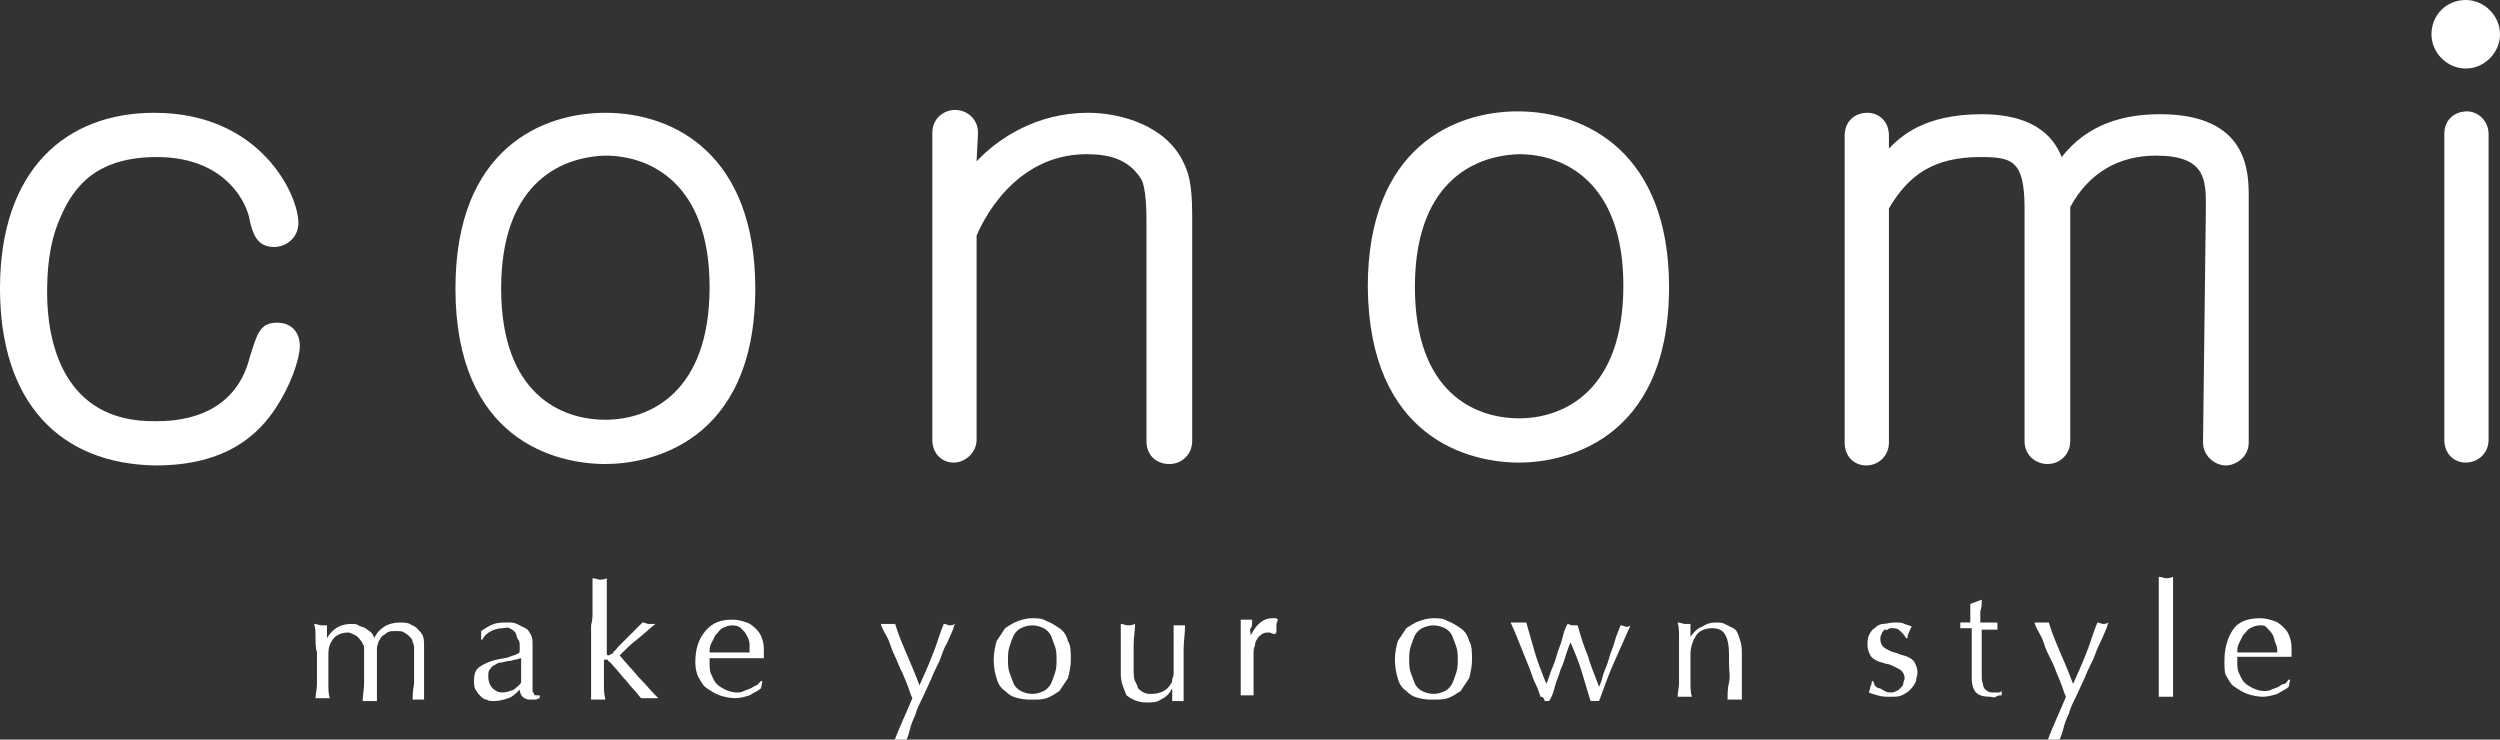
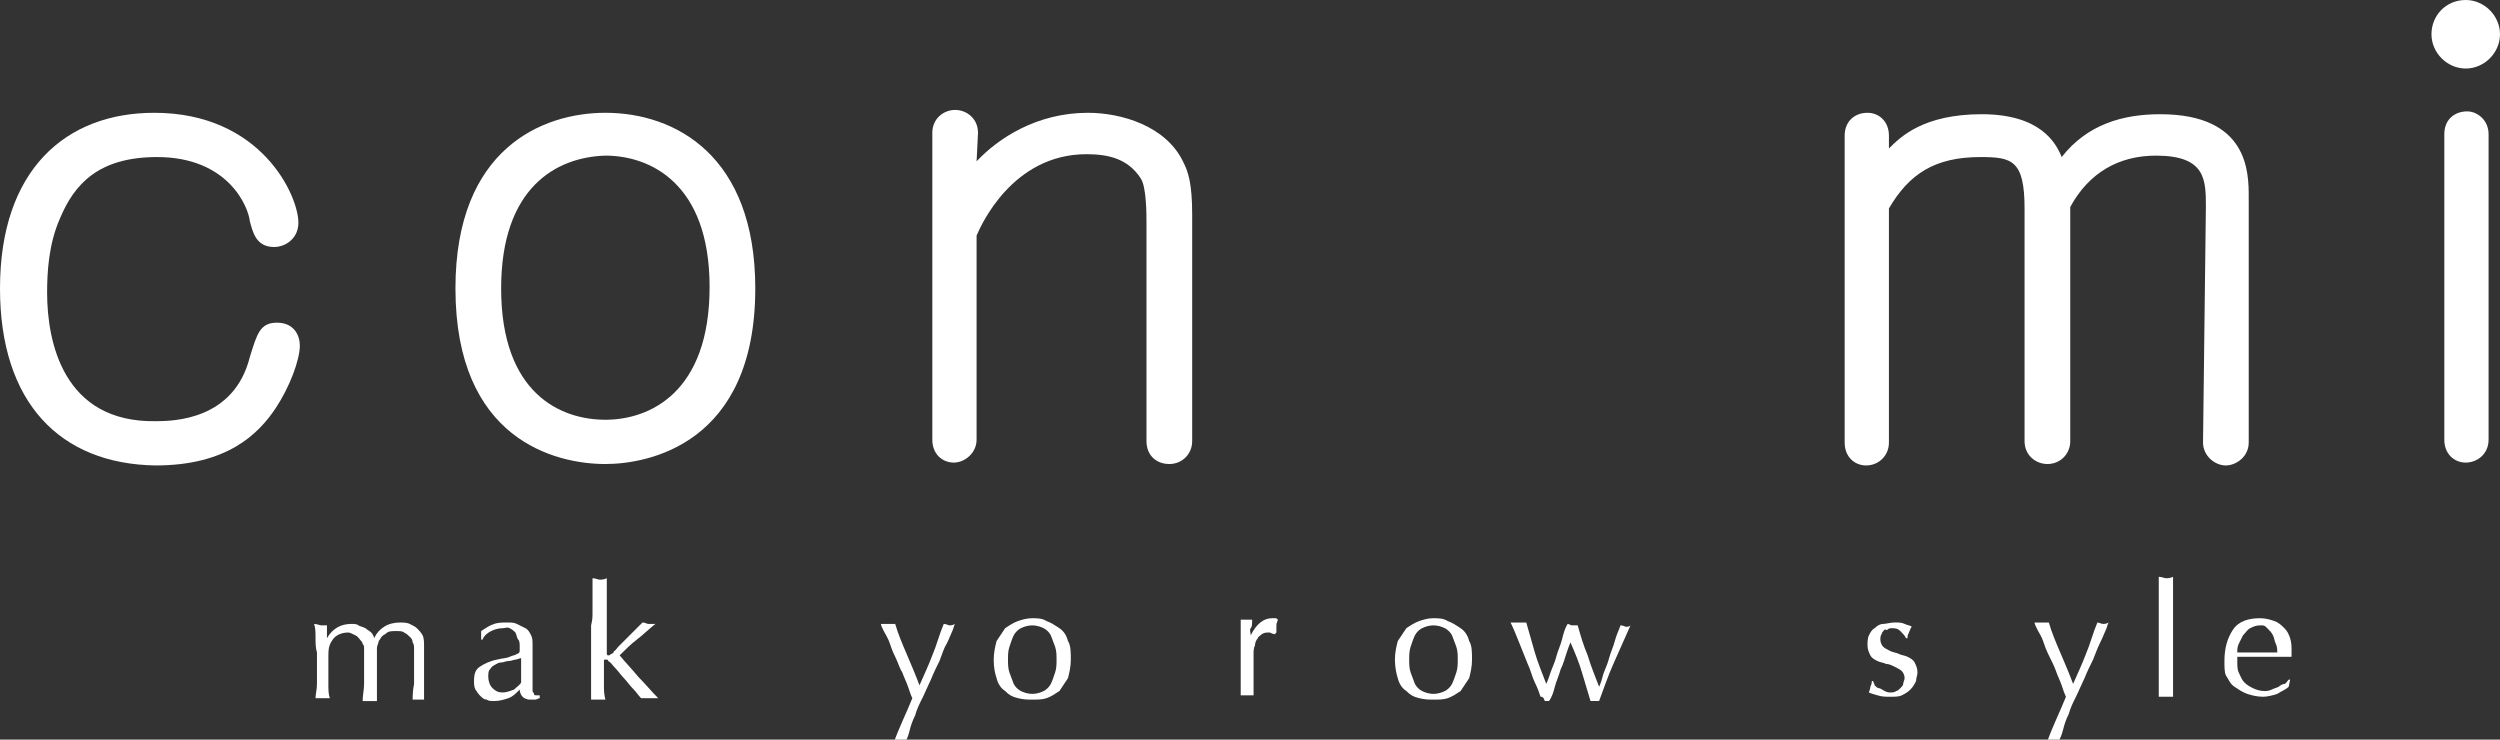
<svg xmlns="http://www.w3.org/2000/svg" version="1.1" id="Layer_2_00000021086385089549537570000003668718171546889399_" x="0px" y="0px" viewBox="0 0 175.1 51.8" style="enable-background:new 0 0 175.1 51.8;" xml:space="preserve">
  <rect x="0" y="0" width="175.1" height="51.8" fill="#333333" stroke="none" />
  <style type="text/css">
	.st0{fill:#FFFFFF;}
</style>
  <g id="_のせ">
    <path class="st0" d="M10.8,7.9c7.5,0,10.1,5.8,10.1,7.7c0,1.1-0.9,1.7-1.7,1.7c-1.3,0-1.5-1.1-1.7-1.8C17.4,14.5,16,11,11,11   c-4.1,0-5.8,1.9-6.8,4.3c-0.8,1.8-0.9,3.8-0.9,5.2c0,3.4,1.1,9.1,7.6,9c1.3,0,5.5-0.1,6.6-4.5c0.5-1.6,0.7-2.4,1.9-2.4   s1.6,0.9,1.6,1.6c0,1-0.7,2.9-1.7,4.4c-1.2,1.8-3.4,4-8.4,4C4.2,32.5,0,28.2,0,20.2C0,11.9,4.6,7.9,10.8,7.9z" />
    <path class="st0" d="M52.9,20.2c0,10.9-7.5,12.3-10.5,12.3c-3.5,0-10.5-1.7-10.5-12.3c0-9.8,6.1-12.3,10.5-12.3   C47.3,7.9,52.9,10.9,52.9,20.2L52.9,20.2z M35.1,20.2c0,7.4,4.2,9.2,7.3,9.2s7.3-1.9,7.3-9.3c0-7.3-4.2-9.2-7.3-9.2   C39,11,35.1,13.1,35.1,20.2z" />
    <path class="st0" d="M68.4,11.3c1.5-1.6,4.2-3.4,7.8-3.4c2.3,0,5.5,0.9,6.7,3.5c0.3,0.6,0.6,1.4,0.6,3.6l0,15.9   c0,0.9-0.7,1.6-1.6,1.6s-1.6-0.6-1.6-1.6l0-15.2c0-0.7,0-2.6-0.4-3.2c-0.9-1.4-2.3-1.7-3.8-1.7c-5.2,0-7.4,5-7.7,5.7v14.3   c0,0.9-0.8,1.6-1.6,1.6c-0.8,0-1.5-0.6-1.5-1.6l0-21.5c0-1,0.8-1.6,1.6-1.6c0.8,0,1.6,0.6,1.6,1.6L68.4,11.3L68.4,11.3z" />
-     <path class="st0" d="M116.9,20.1c0,10.9-7.5,12.3-10.5,12.3c-3.5,0-10.5-1.7-10.6-12.3c0-9.8,6.1-12.3,10.5-12.3   C111.2,7.8,116.9,10.8,116.9,20.1L116.9,20.1z M99.1,20.1c0,7.4,4.2,9.2,7.3,9.2c3.1,0,7.3-1.9,7.3-9.3c0-7.3-4.2-9.2-7.3-9.2   C103,10.9,99.1,13,99.1,20.1z" />
    <path class="st0" d="M154.5,14.5c0-1.9,0-3.6-3.5-3.6c-2.6,0-4.7,1.2-6,3.6l0,16.4c0,0.9-0.7,1.6-1.6,1.6c-0.8,0-1.6-0.6-1.6-1.6   l0-16.3c0-3.4-0.9-3.6-3.1-3.6c-3.2,0-5,1.2-6.4,3.6l0,16.4c0,0.9-0.7,1.6-1.6,1.6c-0.8,0-1.5-0.6-1.5-1.6l0-21.5   c0-1,0.7-1.6,1.6-1.6c0.8,0,1.5,0.6,1.5,1.6v0.9c0.8-0.8,2.4-2.4,6.5-2.4c4.1,0,5.2,2,5.6,3c1.8-2.3,4.3-3,6.9-3   c6.2,0,6.2,4.1,6.2,5.8l0,17.2c0,1-0.9,1.6-1.6,1.6c-0.8,0-1.6-0.7-1.6-1.6L154.5,14.5L154.5,14.5z" />
    <path class="st0" d="M175.1,2.4c0,1.3-1.1,2.4-2.4,2.4c-1.3,0-2.4-1.1-2.4-2.4c0-1.3,1-2.4,2.4-2.4C174,0,175.1,1.1,175.1,2.4z    M174.3,30.8c0,1-0.8,1.6-1.6,1.6c-0.8,0-1.5-0.6-1.5-1.6l0-21.4c0-1.1,0.8-1.6,1.6-1.6c0.7,0,1.5,0.6,1.5,1.6L174.3,30.8   L174.3,30.8z" />
    <path class="st0" d="M22.1,44.7c0-0.4,0-0.7-0.1-1c0.2,0,0.4,0.1,0.5,0.1c0.1,0,0.1,0,0.2,0c0.1,0,0.1,0,0.2,0c0,0.3,0,0.6,0,0.9h0   c0.4-0.7,1-1,1.7-1c0.2,0,0.4,0,0.5,0.1c0.2,0.1,0.3,0.1,0.5,0.2c0.1,0.1,0.3,0.2,0.4,0.3s0.2,0.3,0.2,0.4h0   c0.2-0.4,0.4-0.6,0.7-0.8s0.7-0.3,1.1-0.3c0.2,0,0.5,0,0.7,0.1c0.2,0.1,0.4,0.2,0.5,0.3s0.3,0.3,0.4,0.5c0.1,0.2,0.1,0.5,0.1,0.8   c0,0.1,0,0.3,0,0.4c0,0.2,0,0.3,0,0.5c0,0.2,0,0.4,0,0.7c0,0.2,0,0.5,0,0.9c0,0.2,0,0.4,0,0.6s0,0.4,0,0.6c-0.1,0-0.2,0-0.2,0   s-0.2,0-0.2,0c-0.1,0-0.2,0-0.2,0s-0.2,0-0.2,0c0-0.2,0-0.6,0.1-1.1c0-0.6,0-1.3,0-2.4c0-0.2,0-0.4-0.1-0.5c0-0.2-0.1-0.3-0.2-0.4   s-0.2-0.2-0.4-0.3c-0.1-0.1-0.3-0.1-0.6-0.1c-0.3,0-0.5,0-0.7,0.2c-0.2,0.1-0.3,0.2-0.4,0.4c-0.1,0.1-0.1,0.2-0.1,0.2   c0,0.1-0.1,0.2-0.1,0.4c0,0.2,0,0.4,0,0.7c0,0.3,0,0.7,0,1.2c0,0.3,0,0.6,0,0.9c0,0.3,0,0.5,0,0.9c-0.2,0-0.3,0-0.5,0s-0.3,0-0.5,0   c0-0.4,0.1-0.8,0.1-1.2c0-0.4,0-0.8,0-1.2c0-0.3,0-0.6,0-0.8s0-0.3,0-0.5c0-0.1,0-0.2-0.1-0.3c0-0.1-0.1-0.2-0.1-0.2   c-0.1-0.1-0.2-0.3-0.4-0.4c-0.2-0.1-0.4-0.2-0.5-0.2c-0.5,0-0.9,0.2-1.1,0.5S23,45.3,23,45.9v1c0,0.3,0,0.7,0,1c0,0.4,0,0.7,0.1,1   c-0.2,0-0.3,0-0.5,0s-0.3,0-0.5,0c0-0.3,0.1-0.6,0.1-1s0-0.7,0-1v-1.2C22.1,45.4,22.1,45,22.1,44.7L22.1,44.7z" />
    <path class="st0" d="M33.7,44.2c0.3-0.2,0.6-0.4,0.9-0.5s0.6-0.1,0.9-0.1c0.3,0,0.5,0,0.7,0.1s0.4,0.2,0.6,0.3   c0.2,0.1,0.3,0.3,0.4,0.5s0.1,0.4,0.1,0.7c0,0.4,0,0.8,0,1.3c0,0.4,0,0.9,0,1.3c0,0.1,0,0.2,0,0.3s0,0.2,0,0.3s0.1,0.1,0.1,0.2   s0.1,0.1,0.2,0.1c0,0,0.1,0,0.1,0c0,0,0.1,0,0.1,0v0.2c-0.1,0-0.2,0.1-0.3,0.1c-0.1,0-0.3,0-0.4,0c-0.2,0-0.4-0.1-0.5-0.2   s-0.2-0.3-0.2-0.5c-0.3,0.3-0.5,0.5-0.8,0.6s-0.6,0.2-1,0.2c-0.2,0-0.4,0-0.5-0.1c-0.2,0-0.3-0.1-0.5-0.3s-0.2-0.3-0.3-0.4   c-0.1-0.2-0.1-0.4-0.1-0.6c0-0.5,0.1-0.8,0.4-1s0.7-0.4,1.2-0.5c0.4-0.1,0.7-0.1,0.9-0.2s0.4-0.1,0.5-0.2c0.1,0,0.2-0.1,0.2-0.2   s0-0.2,0-0.3c0-0.2,0-0.4-0.1-0.5s-0.1-0.3-0.2-0.5c-0.1-0.1-0.2-0.2-0.4-0.3S35.4,44,35.2,44c-0.3,0-0.6,0.1-0.8,0.2   s-0.5,0.3-0.6,0.6h-0.1L33.7,44.2L33.7,44.2z M36.5,46.1c-0.1,0-0.3,0.1-0.4,0.1s-0.3,0.1-0.5,0.1c-0.2,0-0.3,0.1-0.5,0.1   s-0.3,0.1-0.5,0.2s-0.2,0.2-0.3,0.3s-0.1,0.3-0.1,0.5c0,0.3,0.1,0.6,0.3,0.8s0.4,0.3,0.7,0.3c0.3,0,0.5-0.1,0.8-0.2   c0.2-0.2,0.4-0.3,0.5-0.5L36.5,46.1L36.5,46.1z" />
    <path class="st0" d="M41.5,42.9c0-0.3,0-0.6,0-0.9c0-0.3,0-0.6,0-0.8c0-0.3,0-0.5,0-0.7c0.2,0,0.4,0.1,0.5,0.1c0.1,0,0.3,0,0.5-0.1   c0,0.2,0,0.4,0,0.7c0,0.3,0,0.5,0,0.8c0,0.3,0,0.6,0,0.9c0,0.3,0,0.6,0,0.8v2c0,0.1,0,0.2,0.1,0.2c0.1,0,0.1,0,0.2-0.1   c0.1,0,0.2-0.1,0.2-0.2c0.1,0,0.2-0.2,0.3-0.3c0.2-0.2,0.3-0.3,0.5-0.5s0.4-0.4,0.6-0.6s0.4-0.4,0.6-0.6c0.2,0,0.3,0.1,0.4,0.1   c0.1,0,0.2,0,0.2,0c0.1,0,0.2,0,0.3,0c-0.5,0.4-0.9,0.8-1.3,1.1s-0.8,0.7-1.2,1.1c0.4,0.5,0.9,1,1.3,1.5c0.5,0.5,0.9,1,1.4,1.5   c-0.1,0-0.2,0-0.3,0s-0.2,0-0.3,0c-0.1,0-0.2,0-0.3,0c-0.1,0-0.2,0-0.3,0c-0.2-0.2-0.3-0.4-0.6-0.7c-0.2-0.2-0.4-0.5-0.6-0.7   c-0.2-0.2-0.4-0.5-0.6-0.7c-0.2-0.2-0.3-0.4-0.5-0.5c0,0,0-0.1-0.1-0.1c0,0-0.1,0-0.1,0c-0.1,0-0.1,0-0.1,0.1V47c0,0.3,0,0.7,0,1   c0,0.3,0,0.6,0.1,1c-0.2,0-0.3,0-0.5,0s-0.3,0-0.5,0c0-0.2,0-0.4,0-0.7c0-0.3,0-0.5,0-0.8c0-0.3,0-0.6,0-0.9c0-0.3,0-0.6,0-0.8v-2   C41.5,43.4,41.5,43.2,41.5,42.9L41.5,42.9z" />
-     <path class="st0" d="M48.7,46.4c0-0.9,0.2-1.6,0.7-2.2s1.1-0.8,1.9-0.8c0.4,0,0.7,0.1,1,0.2s0.5,0.3,0.7,0.5   c0.2,0.2,0.3,0.4,0.4,0.7c0.1,0.3,0.1,0.6,0.1,0.9c0,0.1,0,0.2,0,0.2s0,0.1,0,0.2c-0.4,0-0.8,0-1.2,0s-0.8,0-1.2,0   c-0.2,0-0.5,0-0.7,0c-0.2,0-0.5,0-0.7,0c0,0,0,0.1,0,0.2v0.1c0,0.3,0,0.6,0.1,0.8s0.2,0.5,0.4,0.7s0.4,0.3,0.6,0.4   c0.2,0.1,0.5,0.2,0.8,0.2c0.2,0,0.3,0,0.5-0.1s0.3-0.1,0.5-0.2c0.2-0.1,0.3-0.2,0.4-0.2c0.1-0.1,0.2-0.2,0.3-0.3l0.1,0l-0.1,0.5   c-0.2,0.2-0.5,0.3-0.8,0.5c-0.3,0.1-0.7,0.2-1,0.2c-0.4,0-0.8-0.1-1.1-0.2c-0.3-0.1-0.6-0.3-0.9-0.5s-0.4-0.5-0.6-0.8   C48.8,47.2,48.7,46.8,48.7,46.4z M51.3,43.8c-0.3,0-0.5,0.1-0.7,0.2c-0.2,0.1-0.3,0.3-0.5,0.5c-0.1,0.2-0.2,0.4-0.3,0.6   c-0.1,0.2-0.1,0.4-0.1,0.6c0.2,0,0.5,0,0.7,0s0.5,0,0.7,0c0.2,0,0.5,0,0.7,0c0.2,0,0.5,0,0.7,0c0-0.2,0-0.4,0-0.6s-0.1-0.4-0.2-0.6   c-0.1-0.2-0.2-0.3-0.4-0.5C51.8,43.9,51.6,43.8,51.3,43.8L51.3,43.8z" />
    <path class="st0" d="M63.9,48.9c-0.1-0.2-0.2-0.5-0.3-0.8s-0.3-0.7-0.4-1c-0.2-0.3-0.3-0.7-0.5-1.1c-0.2-0.4-0.3-0.7-0.4-1   s-0.3-0.6-0.4-0.8c-0.1-0.2-0.2-0.4-0.2-0.5c0.1,0,0.2,0,0.3,0c0.1,0,0.2,0,0.2,0s0.2,0,0.2,0c0.1,0,0.2,0,0.3,0   c0.2,0.7,0.5,1.4,0.8,2.1c0.3,0.7,0.6,1.4,0.9,2.2c0.3-0.7,0.6-1.3,0.9-2.1c0.3-0.7,0.5-1.5,0.8-2.2c0.2,0,0.3,0.1,0.4,0.1   c0.1,0,0.2,0,0.4-0.1c-0.1,0.1-0.1,0.3-0.2,0.5s-0.2,0.5-0.4,0.9c-0.2,0.3-0.3,0.7-0.5,1.2c-0.2,0.4-0.4,0.8-0.6,1.3   c-0.2,0.4-0.4,0.9-0.6,1.3s-0.4,0.8-0.5,1.2c-0.2,0.4-0.3,0.7-0.4,1.1s-0.2,0.6-0.3,0.8c-0.2,0-0.3-0.1-0.4-0.1   c-0.1,0-0.2,0-0.4,0.1C63,50.9,63.5,49.9,63.9,48.9L63.9,48.9z" />
    <path class="st0" d="M69.6,46.2c0-0.5,0.1-0.9,0.2-1.3c0.2-0.3,0.4-0.6,0.6-0.9c0.3-0.2,0.6-0.4,0.9-0.5s0.6-0.2,1-0.2   c0.3,0,0.7,0,1,0.2c0.3,0.1,0.6,0.3,0.9,0.5s0.5,0.5,0.6,0.9c0.2,0.3,0.2,0.8,0.2,1.3c0,0.5-0.1,0.9-0.2,1.3   c-0.2,0.3-0.4,0.6-0.6,0.9c-0.3,0.2-0.6,0.4-0.9,0.5s-0.6,0.1-1,0.1c-0.3,0-0.6,0-1-0.1s-0.6-0.2-0.9-0.5c-0.3-0.2-0.5-0.5-0.6-0.9   C69.7,47.2,69.6,46.8,69.6,46.2z M70.6,46.2c0,0.3,0,0.6,0.1,0.9s0.2,0.5,0.3,0.8c0.1,0.2,0.3,0.4,0.5,0.5s0.5,0.2,0.8,0.2   c0.3,0,0.6-0.1,0.8-0.2s0.4-0.3,0.5-0.5s0.2-0.5,0.3-0.8c0.1-0.3,0.1-0.6,0.1-0.9s0-0.6-0.1-0.9s-0.2-0.5-0.3-0.8   c-0.1-0.2-0.3-0.4-0.5-0.5s-0.5-0.2-0.8-0.2c-0.3,0-0.6,0.1-0.8,0.2s-0.4,0.3-0.5,0.5s-0.2,0.5-0.3,0.8   C70.6,45.6,70.6,45.9,70.6,46.2z" />
-     <path class="st0" d="M78.5,47.2c0-0.4,0-0.7,0-1c0-0.3,0-0.5,0-0.8c0-0.3,0-0.5,0-0.8c0-0.3,0-0.6,0-0.9c0.2,0,0.3,0.1,0.5,0.1   c0.1,0,0.3,0,0.5-0.1c0,0.5-0.1,0.9-0.1,1.5c0,0.5,0,1.1,0,1.6c0,0.4,0,0.7,0.1,0.9c0.1,0.2,0.2,0.4,0.2,0.5   c0.1,0.1,0.2,0.2,0.4,0.3c0.2,0.1,0.3,0.1,0.6,0.1c0.3,0,0.6-0.1,0.8-0.2s0.4-0.3,0.5-0.5c0.1-0.1,0.1-0.2,0.1-0.3   c0-0.1,0.1-0.2,0.1-0.4s0-0.3,0-0.6s0-0.6,0-1v-0.9c0-0.2,0-0.3,0-0.5s0-0.3,0-0.4c0.1,0,0.2,0,0.2,0c0.1,0,0.2,0,0.2,0   s0.2,0,0.2,0c0.1,0,0.2,0,0.2,0c0,0.6-0.1,1.1-0.1,1.7s0,1.1,0,1.7c0,0.3,0,0.7,0,1c0,0.3,0,0.6,0,0.9c-0.2,0-0.3,0-0.4,0   s-0.3,0-0.4,0c0-0.1,0-0.1,0-0.2s0-0.2,0-0.2v-0.5h0c-0.2,0.4-0.4,0.6-0.8,0.8c-0.3,0.2-0.6,0.2-1,0.2c-0.6,0-1-0.2-1.4-0.5   C78.7,48.2,78.5,47.8,78.5,47.2L78.5,47.2z" />
    <path class="st0" d="M89.2,44.4c-0.1,0-0.2-0.1-0.3-0.1c-0.2,0-0.3,0-0.5,0.1c-0.1,0.1-0.3,0.2-0.3,0.3c-0.1,0.1-0.2,0.3-0.2,0.5   c-0.1,0.2-0.1,0.4-0.1,0.6v1.2c0,0.5,0,0.9,0,1.1s0,0.5,0,0.6c-0.2,0-0.3,0-0.4,0c-0.2,0-0.3,0-0.5,0c0-0.2,0-0.6,0-1s0-1,0-1.6   v-0.4c0-0.3,0-0.6,0-1s0-0.8,0-1.3c0.1,0,0.2,0,0.2,0c0.1,0,0.2,0,0.2,0c0.1,0,0.1,0,0.2,0c0.1,0,0.2,0,0.2,0c0,0.3,0,0.5-0.1,0.6   s0,0.3,0,0.5h0c0.4-0.8,0.9-1.2,1.5-1.2c0.1,0,0.1,0,0.2,0c0.1,0,0.1,0,0.2,0.1c0,0.1-0.1,0.2-0.1,0.4c0,0.2,0,0.3,0,0.5l-0.1,0.1   C89.4,44.5,89.3,44.4,89.2,44.4L89.2,44.4z" />
    <path class="st0" d="M97.7,46.2c0-0.5,0.1-0.9,0.2-1.3c0.2-0.3,0.4-0.6,0.6-0.9c0.3-0.2,0.6-0.4,0.9-0.5s0.6-0.2,1-0.2   c0.3,0,0.7,0,1,0.2c0.3,0.1,0.6,0.3,0.9,0.5s0.5,0.5,0.6,0.9c0.2,0.3,0.2,0.8,0.2,1.3c0,0.5-0.1,0.9-0.2,1.3   c-0.2,0.3-0.4,0.6-0.6,0.9c-0.3,0.2-0.6,0.4-0.9,0.5s-0.6,0.1-1,0.1c-0.3,0-0.6,0-1-0.1s-0.6-0.2-0.9-0.5c-0.3-0.2-0.5-0.5-0.6-0.9   C97.8,47.2,97.7,46.7,97.7,46.2z M98.7,46.2c0,0.3,0,0.6,0.1,0.9c0.1,0.3,0.2,0.5,0.3,0.8c0.1,0.2,0.3,0.4,0.5,0.5s0.5,0.2,0.8,0.2   c0.3,0,0.6-0.1,0.8-0.2s0.4-0.3,0.5-0.5s0.2-0.5,0.3-0.8c0.1-0.3,0.1-0.6,0.1-0.9s0-0.6-0.1-0.9s-0.2-0.5-0.3-0.8   c-0.1-0.2-0.3-0.4-0.5-0.5s-0.5-0.2-0.8-0.2c-0.3,0-0.6,0.1-0.8,0.2s-0.4,0.3-0.5,0.5s-0.2,0.5-0.3,0.8   C98.7,45.6,98.7,45.9,98.7,46.2z" />
    <path class="st0" d="M107.9,48.8c-0.1-0.3-0.2-0.6-0.4-1c-0.2-0.4-0.3-0.9-0.5-1.3c-0.2-0.5-0.4-1-0.6-1.5s-0.4-1-0.6-1.4   c0.1,0,0.2,0,0.3,0c0.1,0,0.2,0,0.3,0c0.1,0,0.2,0,0.2,0c0.1,0,0.2,0,0.3,0c0.2,0.7,0.4,1.4,0.6,2.1c0.2,0.7,0.5,1.4,0.8,2.2   c0.1-0.2,0.2-0.5,0.3-0.8s0.3-0.7,0.4-1.1s0.3-0.8,0.4-1.2c0.1-0.4,0.2-0.8,0.4-1.1c0.1,0,0.2,0.1,0.3,0.1c0.1,0,0.1,0,0.2,0   c0,0,0.1,0,0.2,0c0.2,0.7,0.4,1.4,0.7,2.1c0.2,0.7,0.5,1.4,0.8,2.2c0.1-0.2,0.2-0.5,0.3-0.9c0.1-0.3,0.3-0.7,0.4-1.1   c0.1-0.4,0.3-0.8,0.4-1.2s0.3-0.8,0.4-1.1c0.2,0,0.3,0.1,0.4,0.1c0.1,0,0.2,0,0.3-0.1c-0.4,0.9-0.8,1.8-1.2,2.7   c-0.4,0.9-0.7,1.8-1,2.6c-0.1,0-0.2,0-0.3,0c-0.1,0-0.1,0-0.2,0s-0.1,0-0.1,0c-0.2-0.7-0.4-1.3-0.6-2c-0.2-0.7-0.5-1.4-0.8-2.1   c-0.1,0.2-0.2,0.5-0.3,0.8s-0.2,0.7-0.4,1.1c-0.1,0.4-0.3,0.8-0.4,1.2c-0.1,0.4-0.2,0.7-0.4,1c-0.1,0-0.2,0-0.3,0   C108.1,48.8,108,48.8,107.9,48.8L107.9,48.8z" />
-     <path class="st0" d="M120.8,44.4c-0.2-0.3-0.5-0.4-0.9-0.4c-0.5,0-0.9,0.2-1.1,0.5s-0.4,0.8-0.4,1.3v1c0,0.3,0,0.7,0,1s0,0.7,0.1,1   c-0.2,0-0.3,0-0.5,0s-0.3,0-0.5,0c0-0.3,0.1-0.6,0.1-1c0-0.4,0-0.7,0-1v-1.2c0-0.3,0-0.7,0-1s0-0.7-0.1-1c0.2,0,0.4,0.1,0.5,0.1   c0.1,0,0.1,0,0.2,0s0.2,0,0.2,0c0,0.3,0,0.6,0,0.9h0c0.2-0.3,0.5-0.6,0.8-0.7c0.3-0.2,0.6-0.3,1-0.3c0.2,0,0.4,0,0.6,0.1   s0.4,0.2,0.6,0.3c0.2,0.1,0.3,0.3,0.4,0.6s0.2,0.6,0.2,1c0,0.3,0,0.7,0,1s0,0.7,0,1.1v0.7c0,0.1,0,0.2,0,0.3c0,0.1,0,0.2,0,0.3   c-0.2,0-0.3,0-0.5,0c-0.2,0-0.3,0-0.5,0c0-0.4,0-0.8,0.1-1.2s0-0.8,0-1.3v-0.7C121.1,45.2,121,44.7,120.8,44.4L120.8,44.4z" />
    <path class="st0" d="M131.3,48c0.1,0.1,0.2,0.2,0.3,0.2s0.2,0.1,0.4,0.2s0.3,0.1,0.4,0.1c0.1,0,0.3,0,0.4-0.1   c0.1,0,0.2-0.1,0.3-0.2c0.1-0.1,0.2-0.2,0.2-0.3s0.1-0.3,0.1-0.4c0-0.2-0.1-0.4-0.2-0.5c-0.1-0.1-0.3-0.2-0.5-0.3   c-0.2-0.1-0.4-0.2-0.6-0.2c-0.2-0.1-0.4-0.1-0.6-0.2s-0.4-0.2-0.5-0.4c-0.1-0.2-0.2-0.4-0.2-0.7c0-0.2,0-0.5,0.1-0.7   c0.1-0.2,0.2-0.4,0.4-0.5c0.2-0.2,0.4-0.3,0.6-0.3s0.5-0.1,0.8-0.1c0.3,0,0.5,0,0.7,0.1s0.4,0.1,0.5,0.2c-0.1,0.1-0.1,0.2-0.2,0.4   s-0.1,0.3-0.1,0.4h-0.1c-0.1-0.2-0.2-0.3-0.4-0.5s-0.4-0.2-0.6-0.2c-0.1,0-0.2,0-0.3,0.1S132,44,132,44.1c-0.1,0.1-0.2,0.2-0.2,0.3   c-0.1,0.1-0.1,0.3-0.1,0.4c0,0.2,0.1,0.4,0.2,0.5s0.3,0.2,0.5,0.3c0.2,0.1,0.4,0.1,0.6,0.2c0.2,0.1,0.4,0.1,0.6,0.2   s0.4,0.2,0.5,0.4c0.1,0.2,0.2,0.4,0.2,0.7c0,0.2-0.1,0.4-0.1,0.6c-0.1,0.2-0.2,0.4-0.4,0.6c-0.2,0.2-0.4,0.3-0.6,0.4   c-0.2,0.1-0.5,0.1-0.8,0.1c-0.3,0-0.6,0-0.9-0.1s-0.4-0.1-0.6-0.2c0-0.1,0.1-0.2,0.1-0.4c0.1-0.2,0.1-0.3,0.1-0.4h0.1   C131.2,47.8,131.3,47.9,131.3,48L131.3,48z" />
-     <path class="st0" d="M138.8,42c0,0.3,0,0.6-0.1,0.8c0,0.3,0,0.5,0,0.8c0.1,0,0.2,0,0.5,0s0.5,0,0.7,0c0,0,0,0.1,0,0.1V44   c0,0,0,0.1,0,0.1c-0.1,0-0.2,0-0.3,0c-0.1,0-0.2,0-0.3,0h-0.5c0,0,0,0.2,0,0.4s0,0.5,0,0.7c0,0.3,0,0.6,0,0.9c0,0.3,0,0.6,0,0.8   c0,0.2,0,0.4,0,0.6s0.1,0.4,0.1,0.5s0.1,0.3,0.3,0.4c0.1,0.1,0.3,0.1,0.5,0.1c0.1,0,0.1,0,0.2,0c0.1,0,0.2,0,0.3-0.1v0.3   c-0.1,0-0.3,0-0.4,0.1s-0.3,0-0.4,0c-0.5,0-0.8-0.1-1-0.3c-0.2-0.2-0.3-0.6-0.3-1c0-0.2,0-0.4,0-0.7c0-0.2,0-0.5,0-0.8s0-0.6,0-0.9   c0-0.3,0-0.7,0-1.1h-0.4c-0.1,0-0.1,0-0.2,0s-0.1,0-0.2,0c0,0,0-0.1,0-0.1c0,0,0-0.1,0-0.1c0,0,0-0.1,0-0.1s0-0.1,0-0.1   c0.3,0,0.6,0,0.7,0c0-0.2,0-0.3,0-0.6s0-0.5,0-0.7L138.8,42L138.8,42L138.8,42z" />
    <path class="st0" d="M144.7,48.8c-0.1-0.2-0.2-0.5-0.3-0.8s-0.3-0.7-0.4-1c-0.1-0.3-0.3-0.7-0.5-1.1c-0.2-0.4-0.3-0.7-0.4-1   s-0.3-0.6-0.4-0.8c-0.1-0.2-0.2-0.4-0.2-0.5c0.1,0,0.2,0,0.3,0c0.1,0,0.2,0,0.2,0s0.2,0,0.2,0c0.1,0,0.2,0,0.3,0   c0.2,0.7,0.5,1.4,0.8,2.1c0.3,0.7,0.6,1.4,0.9,2.2c0.3-0.7,0.6-1.3,0.9-2.1c0.3-0.7,0.5-1.5,0.8-2.2c0.1,0,0.3,0.1,0.4,0.1   c0.1,0,0.2,0,0.4-0.1c-0.1,0.1-0.1,0.3-0.2,0.5s-0.2,0.5-0.4,0.9s-0.3,0.7-0.5,1.2c-0.2,0.4-0.4,0.8-0.6,1.3   c-0.2,0.4-0.4,0.9-0.6,1.3s-0.4,0.8-0.5,1.2c-0.2,0.4-0.3,0.7-0.4,1.1s-0.2,0.6-0.3,0.8c-0.1,0-0.3-0.1-0.4-0.1s-0.2,0-0.4,0.1   C143.8,50.8,144.3,49.8,144.7,48.8L144.7,48.8z" />
    <path class="st0" d="M151.2,42.8c0-0.3,0-0.6,0-0.9c0-0.3,0-0.6,0-0.8c0-0.3,0-0.5,0-0.7c0.2,0,0.4,0.1,0.5,0.1s0.3,0,0.5-0.1   c0,0.2,0,0.4,0,0.7s0,0.5,0,0.8c0,0.3,0,0.6,0,0.9c0,0.3,0,0.6,0,0.8v2c0,0.2,0,0.5,0,0.8c0,0.3,0,0.6,0,0.9c0,0.3,0,0.6,0,0.8   s0,0.5,0,0.7c-0.2,0-0.3,0-0.5,0s-0.3,0-0.5,0c0-0.2,0-0.4,0-0.7c0-0.3,0-0.5,0-0.8s0-0.6,0-0.9c0-0.3,0-0.6,0-0.8v-2   C151.2,43.4,151.2,43.1,151.2,42.8z" />
    <path class="st0" d="M155.8,46.3c0-0.9,0.2-1.6,0.6-2.2s1.1-0.8,1.9-0.8c0.4,0,0.7,0.1,1,0.2c0.3,0.1,0.5,0.3,0.7,0.5   s0.3,0.4,0.4,0.7c0.1,0.3,0.1,0.6,0.1,0.9c0,0.1,0,0.2,0,0.2s0,0.1,0,0.2c-0.4,0-0.8,0-1.2,0s-0.8,0-1.2,0c-0.2,0-0.5,0-0.7,0   c-0.2,0-0.5,0-0.7,0c0,0,0,0.1,0,0.2v0.1c0,0.3,0,0.6,0.1,0.8c0.1,0.2,0.2,0.5,0.4,0.7c0.2,0.2,0.4,0.3,0.6,0.4   c0.2,0.1,0.5,0.2,0.8,0.2c0.1,0,0.3,0,0.5-0.1s0.3-0.1,0.5-0.2c0.1-0.1,0.3-0.2,0.4-0.2s0.2-0.2,0.3-0.3l0.1,0l-0.1,0.5   c-0.2,0.2-0.5,0.3-0.8,0.5c-0.3,0.1-0.7,0.2-1,0.2c-0.4,0-0.8-0.1-1.1-0.2s-0.6-0.3-0.9-0.5s-0.4-0.5-0.6-0.8   C155.8,47.1,155.8,46.7,155.8,46.3z M158.3,43.8c-0.3,0-0.5,0.1-0.7,0.2c-0.2,0.1-0.3,0.3-0.5,0.5c-0.1,0.2-0.2,0.4-0.3,0.6   c-0.1,0.2-0.1,0.4-0.1,0.6c0.2,0,0.5,0,0.7,0s0.5,0,0.7,0c0.2,0,0.5,0,0.7,0c0.2,0,0.5,0,0.7,0c0-0.2,0-0.4-0.1-0.6   s-0.1-0.4-0.2-0.6c-0.1-0.2-0.2-0.3-0.4-0.5S158.6,43.8,158.3,43.8L158.3,43.8z" />
  </g>
</svg>